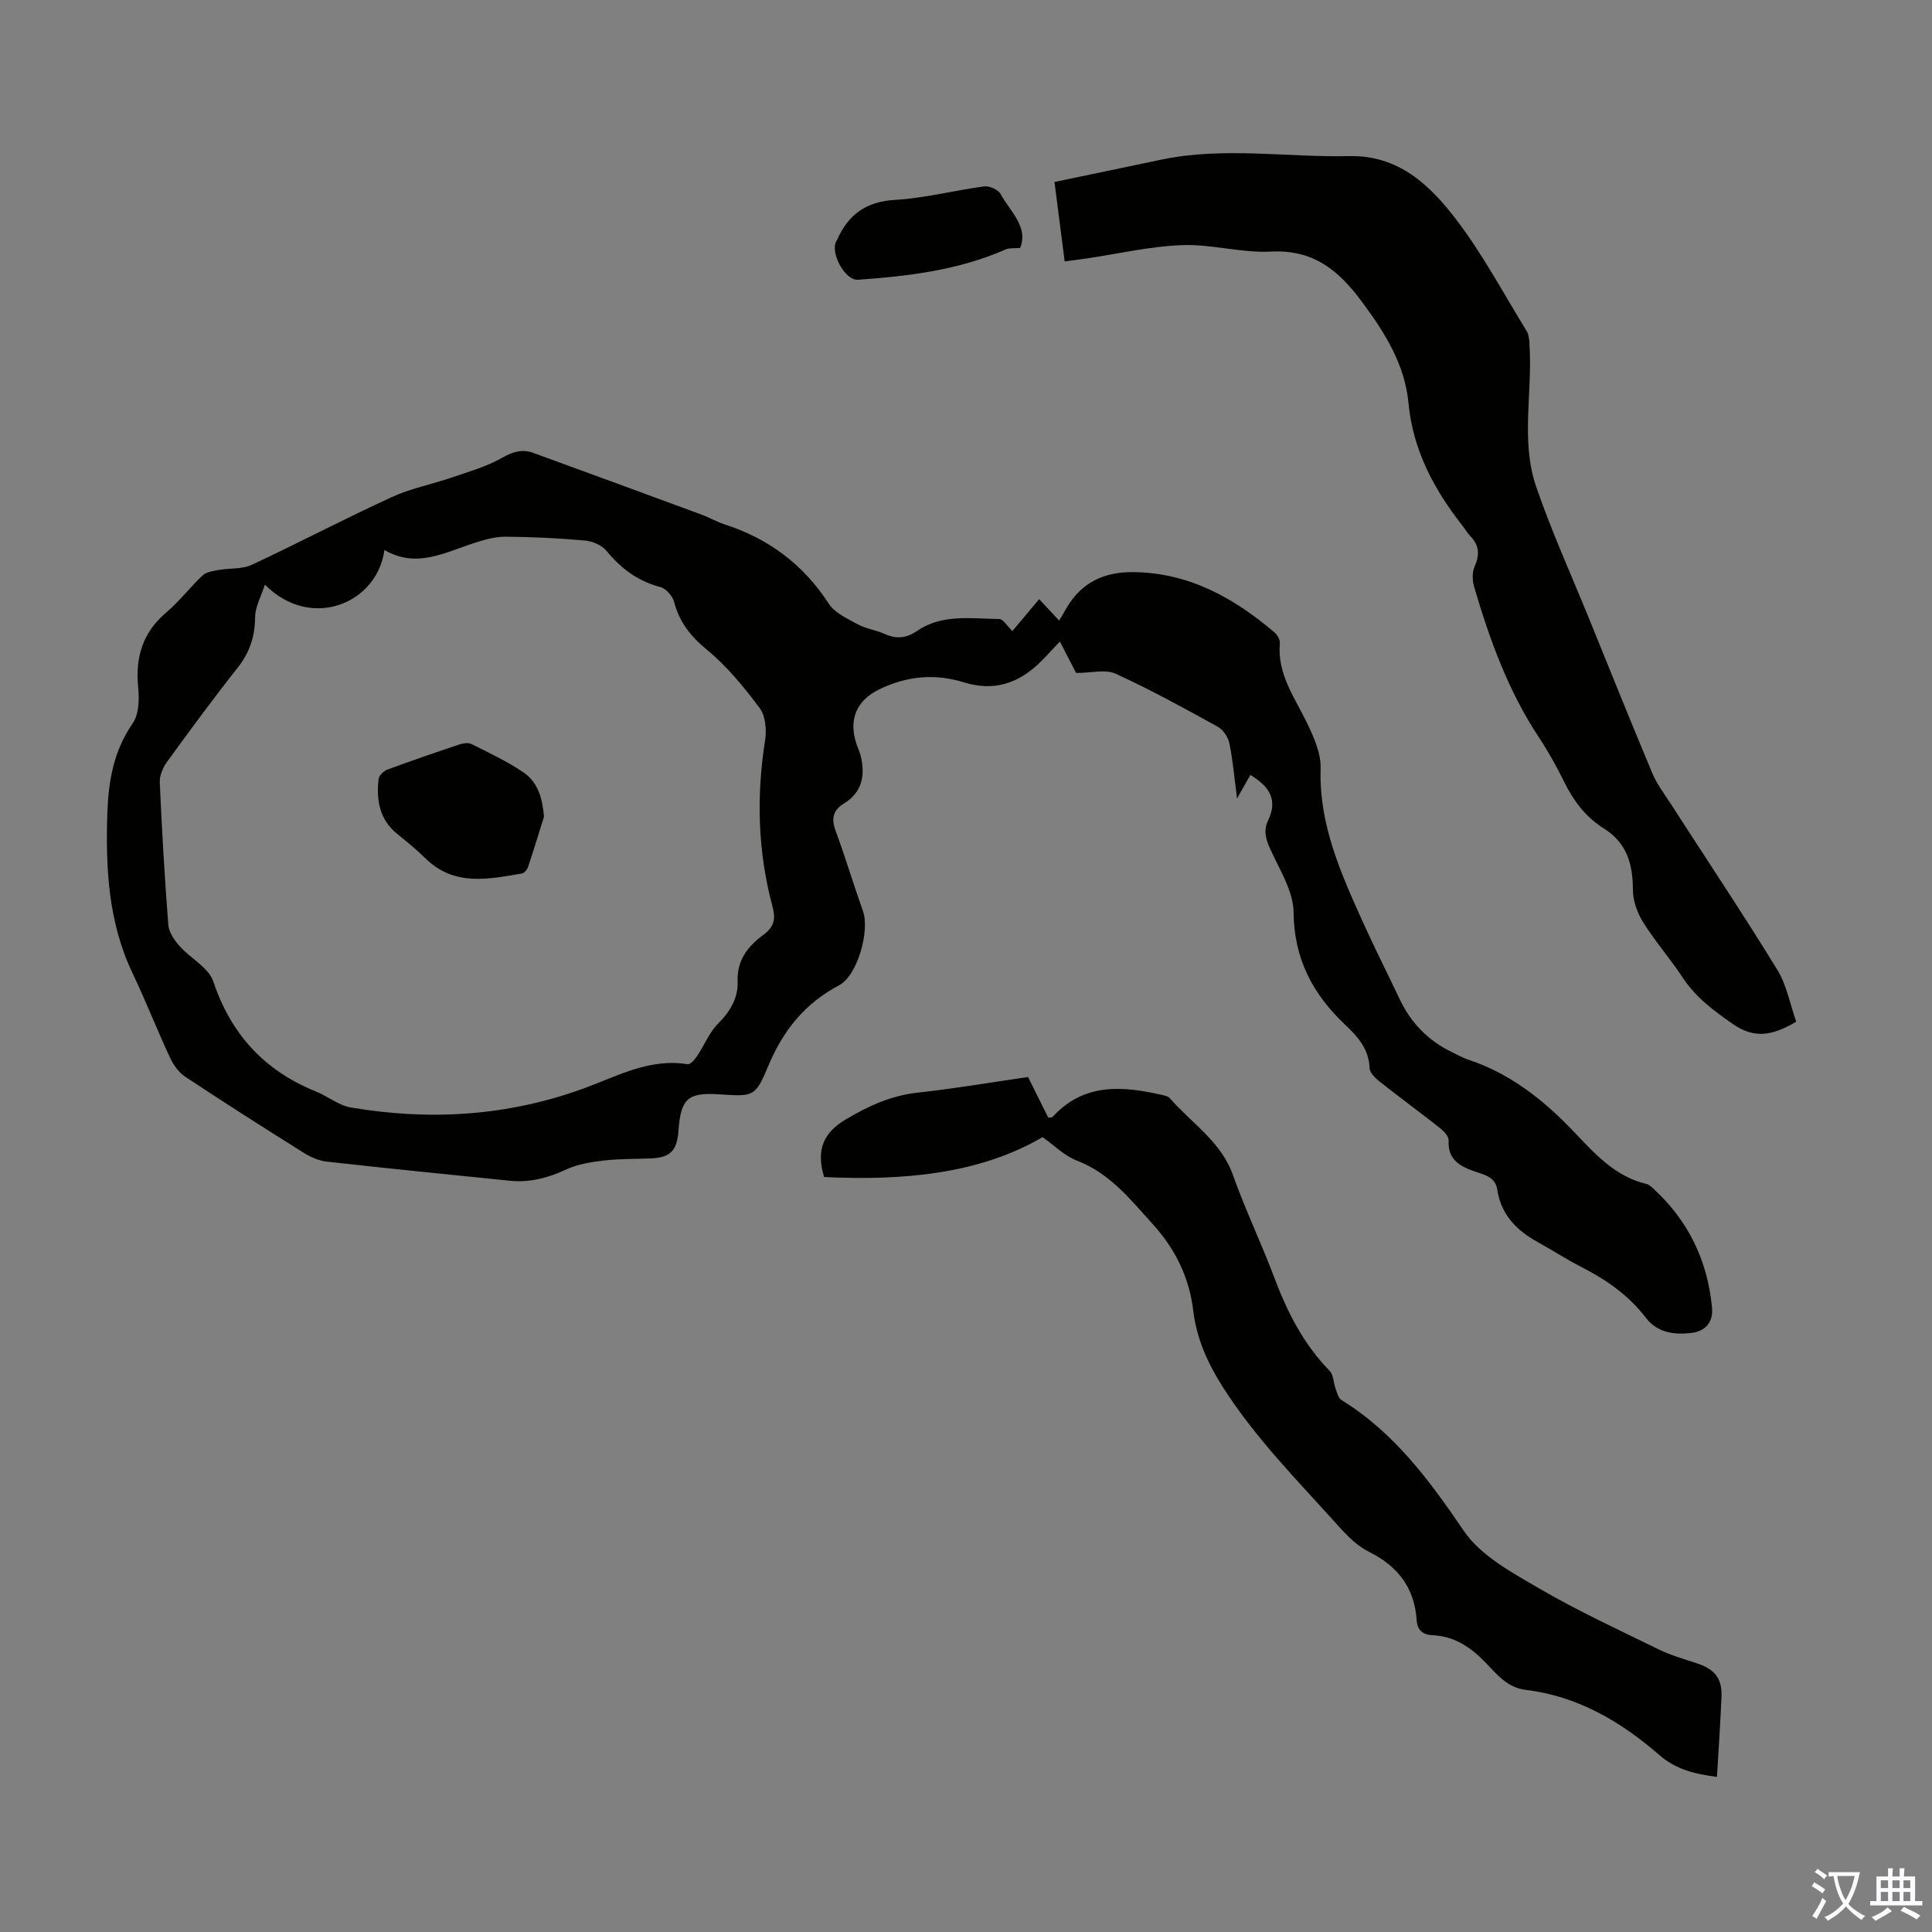
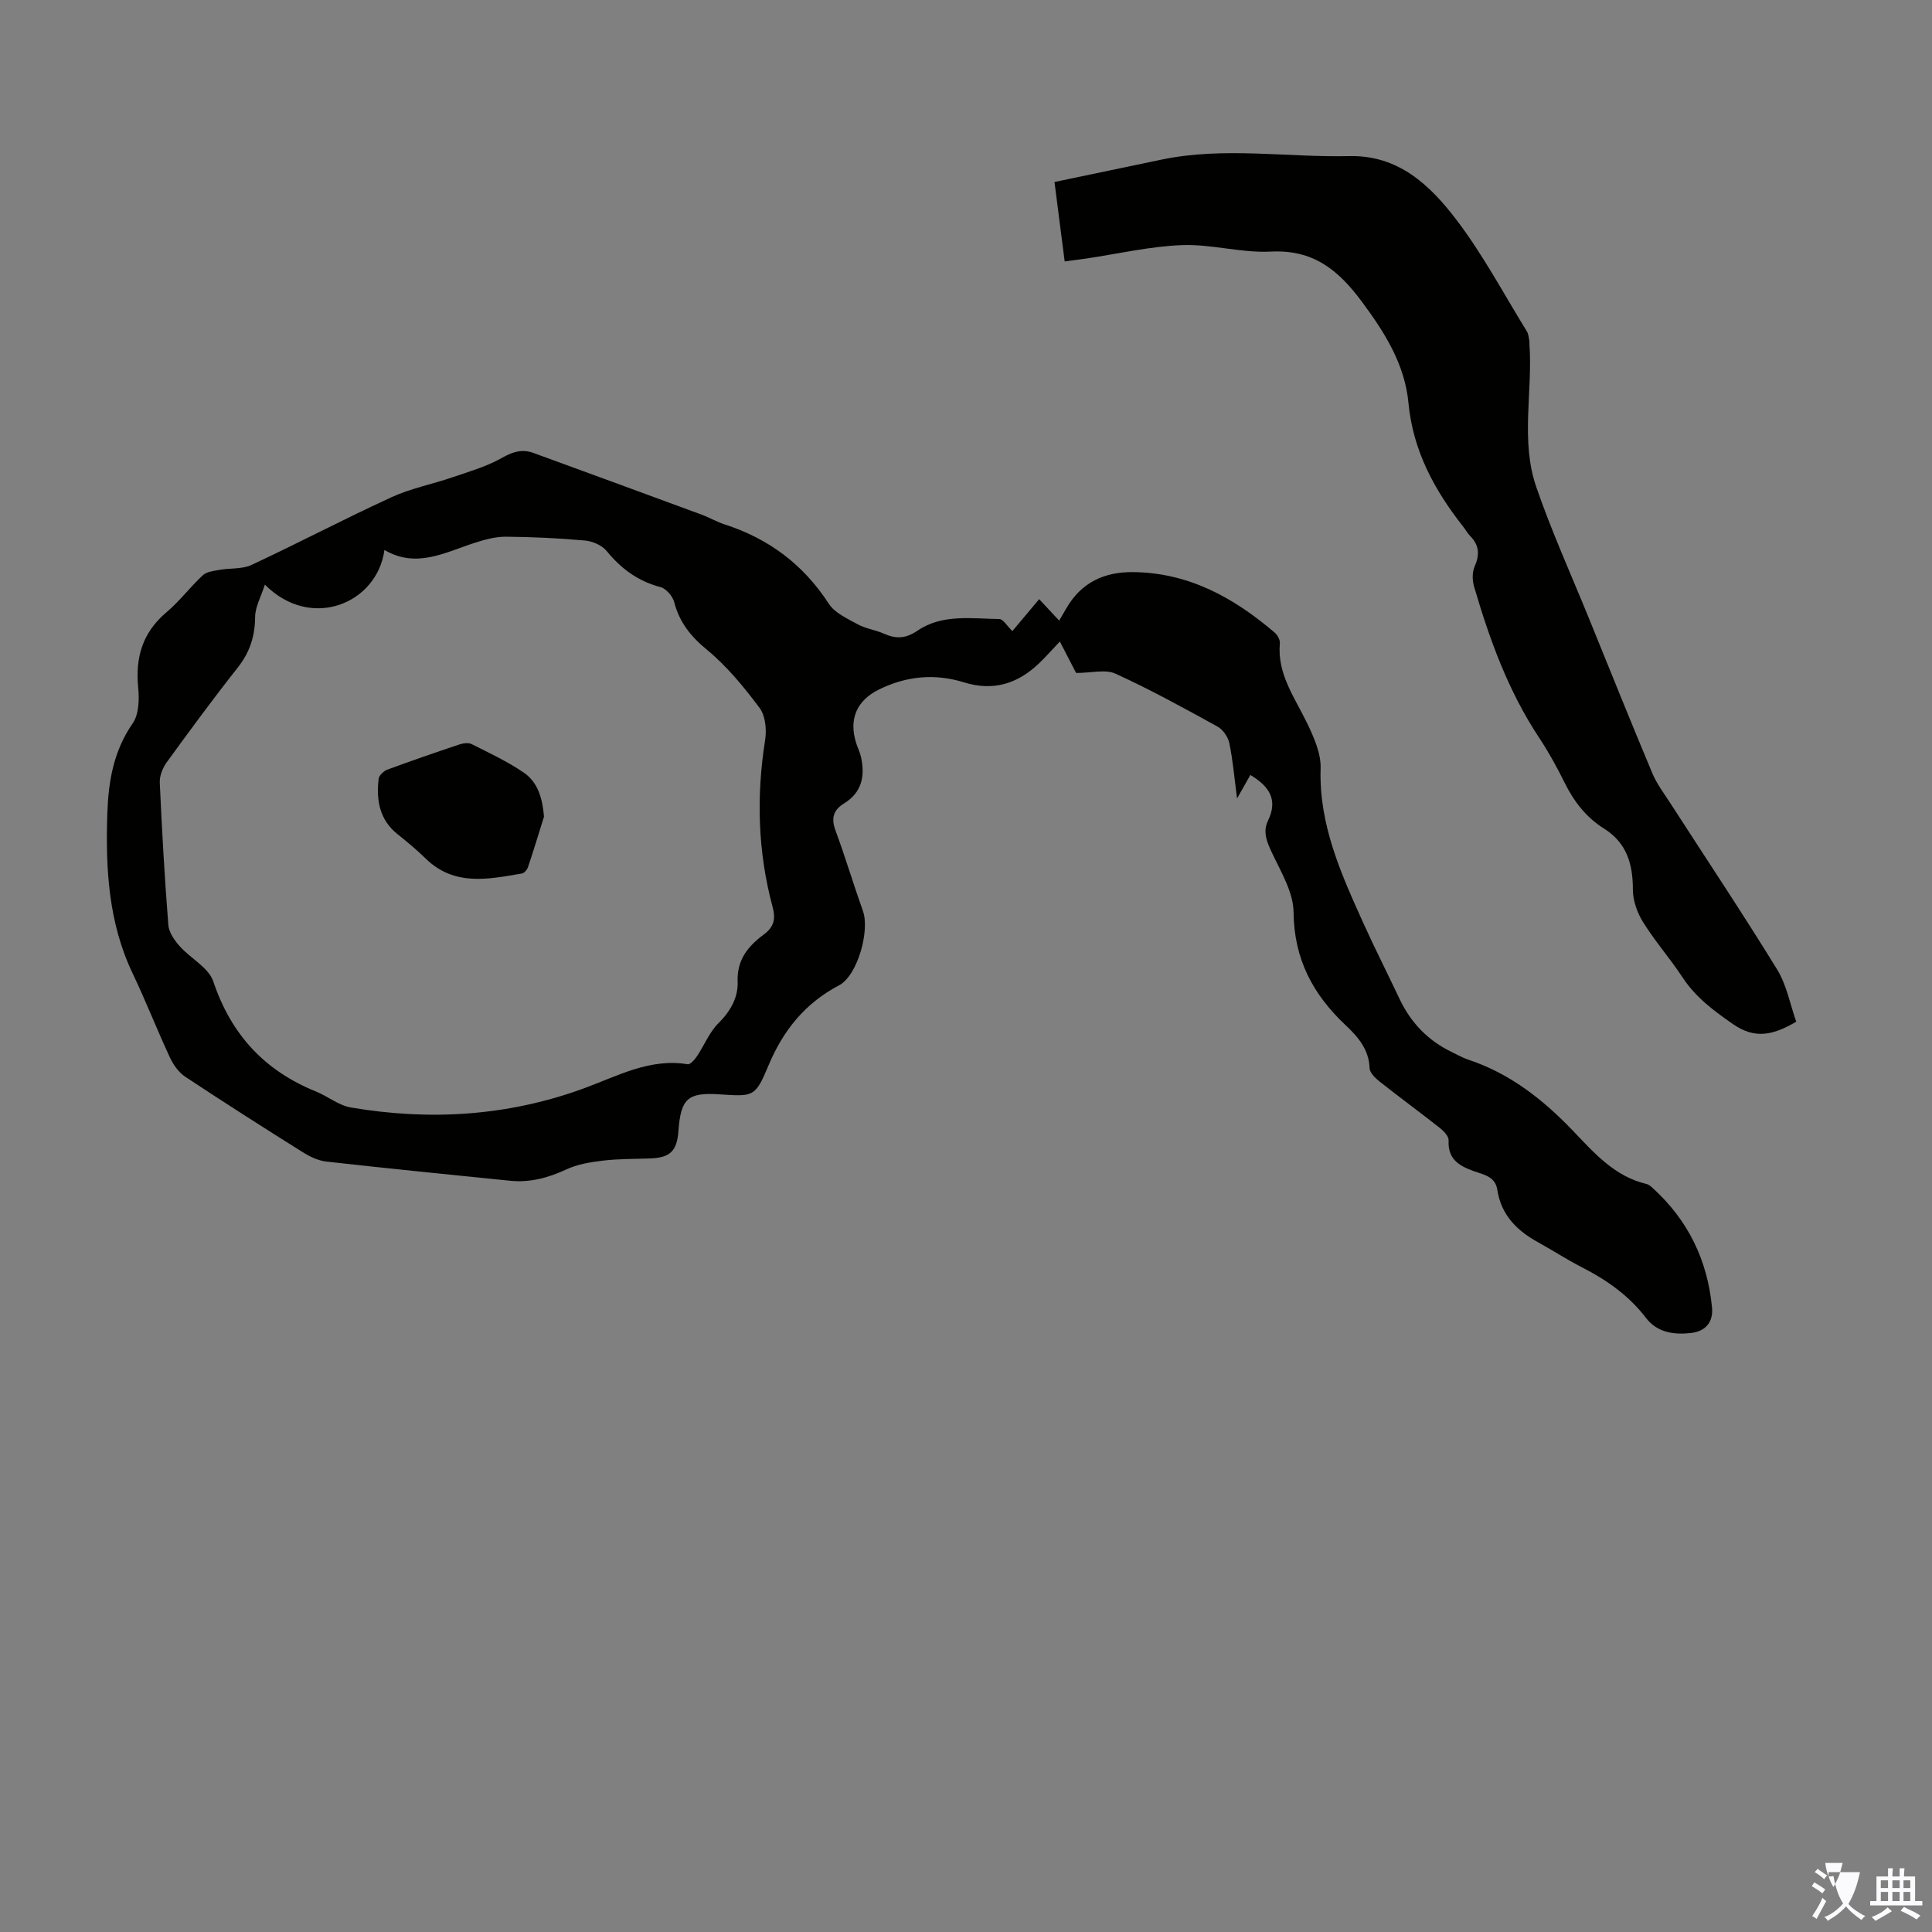
<svg xmlns="http://www.w3.org/2000/svg" enable-background="new 0 0 400 400" viewBox="0 0 400 400">
  <rect x="0" y="0" width="400" height="400" fill="#808080" stroke="none" />
  <g fill="#010100">
    <path d="m209.6 130.66c1.77-2.11 3.56-4.24 5.55-6.61 1.58 1.69 2.76 2.96 4.14 4.44.57-.98 1.07-1.81 1.55-2.65 3.07-5.26 7.8-7.45 13.74-7.39 11.49.1 20.83 5.27 29.28 12.48.6.51 1.19 1.52 1.12 2.24-.58 6.38 3.08 11.23 5.63 16.53 1.41 2.93 2.91 6.28 2.81 9.39-.37 11.66 4.23 21.8 8.83 31.99 2.39 5.29 5.03 10.48 7.51 15.73 2.33 4.94 5.9 8.64 10.83 11.01 1.11.53 2.19 1.17 3.34 1.55 8.63 2.85 15.47 8.21 21.68 14.69 4.37 4.56 8.62 9.49 15.24 11.06.51.12.98.53 1.38.9 7.26 6.63 11.27 14.84 12.22 24.63.33 3.39-1.67 5.01-4.27 5.32-3.41.41-7.01.02-9.39-3.1-3.55-4.65-8.16-7.88-13.31-10.51-3.08-1.57-5.99-3.48-9.02-5.15-4.41-2.42-7.67-5.67-8.46-10.89-.42-2.8-2.96-3.15-4.96-3.88-3.07-1.11-5.32-2.54-5.12-6.33.04-.83-.98-1.92-1.78-2.55-4.13-3.26-8.38-6.37-12.5-9.63-.9-.71-2.05-1.83-2.08-2.8-.14-3.87-2.43-6.49-4.93-8.84-6.79-6.38-10.72-13.71-10.81-23.42-.04-4.14-2.62-8.37-4.49-12.35-1.06-2.25-1.92-4.3-.8-6.62 2.11-4.33.25-7.12-3.66-9.45-.76 1.34-1.54 2.73-2.75 4.87-.57-4.34-.87-7.95-1.6-11.46-.26-1.27-1.31-2.8-2.43-3.42-6.95-3.83-13.92-7.67-21.13-10.96-2.09-.96-5-.15-8.16-.15-.85-1.64-2.05-3.96-3.37-6.51-1.66 1.75-2.97 3.25-4.42 4.62-4.4 4.16-9.44 5.7-15.41 3.84-6.03-1.88-11.94-1.32-17.61 1.47-4.64 2.28-6.29 6.16-4.73 11.09.3.96.77 1.87.99 2.85.88 3.93.22 7.36-3.47 9.63-2.25 1.38-2.74 3.07-1.8 5.62 2.04 5.52 3.72 11.16 5.69 16.71 1.44 4.04-1.12 13.32-4.94 15.34-7.07 3.73-11.58 9.33-14.64 16.64-2.73 6.55-3.09 6.4-10.18 5.94-6.52-.42-7.96.87-8.45 7.61-.3 4.11-1.71 5.5-5.78 5.66-3.24.13-6.51.06-9.72.44-2.62.31-5.36.74-7.71 1.84-3.76 1.75-7.55 2.76-11.67 2.34-12.68-1.28-25.35-2.55-38.02-3.97-1.7-.19-3.44-1.03-4.91-1.96-8.15-5.11-16.26-10.28-24.28-15.59-1.36-.9-2.48-2.47-3.18-3.98-2.68-5.75-4.98-11.67-7.71-17.39-5.04-10.54-5.63-21.72-5.26-33.11.22-6.69 1.28-12.97 5.26-18.71 1.29-1.86 1.37-4.96 1.13-7.42-.61-6.25.91-11.39 5.85-15.56 2.72-2.29 4.9-5.23 7.52-7.66.8-.75 2.24-.91 3.43-1.12 2.22-.4 4.71-.12 6.67-1.03 9.72-4.54 19.23-9.54 28.98-14.02 4-1.84 8.45-2.69 12.64-4.13 3.45-1.18 7.04-2.21 10.18-3.99 2.25-1.28 4.2-1.91 6.57-1.04 11.64 4.25 23.27 8.51 34.89 12.8 1.57.58 3.04 1.46 4.62 1.97 9.16 2.94 16.35 8.3 21.63 16.44 1.25 1.93 3.85 3.09 6.02 4.28 1.64.9 3.63 1.14 5.36 1.91 2.5 1.11 4.47 1.1 6.99-.61 5.1-3.48 11.19-2.49 16.97-2.4.78.04 1.52 1.37 2.67 2.49zm-154.76-9.62c-.81 2.53-2 4.61-2.02 6.69-.03 4-1.1 7.33-3.6 10.49-5.06 6.41-9.9 12.99-14.7 19.6-.84 1.16-1.5 2.81-1.44 4.2.44 9.84 1 19.67 1.77 29.48.12 1.52 1.25 3.16 2.32 4.37 2.26 2.55 6.02 4.44 6.99 7.33 3.69 10.99 10.61 18.48 21.25 22.78 2.46.99 4.7 2.88 7.22 3.31 16.38 2.79 32.55 1.79 48.24-3.95 6.98-2.55 13.61-6.29 21.5-5 .55.09 1.46-.96 1.93-1.66 1.52-2.26 2.56-4.97 4.45-6.84 2.49-2.47 4.09-5.34 3.97-8.56-.18-4.59 2.19-7.41 5.39-9.78 2.17-1.6 2.51-3.27 1.85-5.73-3.07-11.39-3.39-22.89-1.55-34.54.34-2.15.07-5.03-1.14-6.65-3.24-4.34-6.77-8.65-10.92-12.07-3.38-2.78-5.68-5.68-6.77-9.86-.32-1.23-1.67-2.79-2.84-3.1-4.65-1.22-8.14-3.81-11.14-7.47-.97-1.19-2.92-2.03-4.5-2.17-5.45-.49-10.94-.75-16.41-.79-2.13-.01-4.33.6-6.39 1.26-6.14 1.98-12.1 5.38-18.71 1.48-1.45 11-15.11 16.86-24.75 7.18z" />
    <path d="m220.43 54.13c-.7-5.43-1.35-10.5-2.11-16.45 7.5-1.57 14.87-3.12 22.24-4.65 12.89-2.67 25.87-.42 38.8-.71 10.18-.23 16.69 6.01 22.11 13.1 5.53 7.24 9.85 15.41 14.66 23.2.33.54.36 1.27.5 1.91.05.21 0 .45.02.67.71 9.87-1.89 20 1.41 29.6 3.19 9.28 7.27 18.26 10.97 27.36 4.33 10.66 8.62 21.33 13.07 31.94.93 2.22 2.45 4.21 3.77 6.26 7.38 11.44 14.94 22.77 22.07 34.37 1.98 3.22 2.68 7.22 3.95 10.8-4.74 2.78-8.51 3.69-13.11.49-4-2.78-7.7-5.52-10.41-9.64-2.58-3.92-5.71-7.48-8.19-11.46-1.22-1.95-2.11-4.48-2.11-6.75 0-5.29-1.27-9.68-5.99-12.63-3.7-2.32-6.23-5.62-8.16-9.52-1.58-3.2-3.32-6.36-5.29-9.33-6.37-9.62-10.23-20.29-13.44-31.25-.37-1.28-.41-2.95.11-4.13 1.08-2.45.98-4.44-.93-6.35-.55-.55-.91-1.27-1.4-1.88-5.97-7.58-10.42-15.73-11.36-25.63-.76-8.01-4.86-14.54-9.65-20.99-4.92-6.62-10.09-10.82-18.87-10.37-6.08.31-12.26-1.57-18.36-1.34-6.65.25-13.24 1.8-19.86 2.78-1.39.19-2.79.37-4.44.6z" />
-     <path d="m355.48 367.89c-4.68-.62-8.47-1.52-11.97-4.56-7.93-6.89-16.89-12.18-27.63-13.46-3.87-.46-6.02-3.3-8.37-5.71-3.09-3.17-6.43-5.42-10.97-5.61-1.89-.08-3.1-1.02-3.23-3.07-.44-6.71-3.87-11.21-9.89-14.2-2.41-1.2-4.5-3.31-6.34-5.36-8.35-9.31-17.2-18.17-23.98-28.86-3.14-4.96-5.35-9.95-6.05-15.7-.83-6.87-3.68-12.72-8.37-17.9-4.65-5.14-8.88-10.53-15.71-13.16-2.62-1.01-4.78-3.23-7.12-4.87-13.21 7.73-29.12 9.03-45.23 8.26-1.75-5.82.01-9.25 4.48-11.92 4.68-2.79 9.39-4.95 14.91-5.55 7.53-.82 15.01-2.11 22.83-3.24 1.31 2.62 2.74 5.5 4.2 8.43.35-.08.77-.04.94-.22 6.49-7.06 14.5-6.35 22.73-4.47.53.12 1.19.29 1.51.67 4.48 5.18 10.57 8.92 13.05 15.89 2.58 7.25 5.93 14.23 8.64 21.44 2.67 7.08 6.04 13.64 11.39 19.11.81.83.77 2.46 1.22 3.68.31.83.56 1.95 1.21 2.35 10.94 6.75 18.23 16.64 25.35 27.11 3.49 5.13 9.91 8.58 15.54 11.87 7.99 4.67 16.45 8.56 24.78 12.64 2.49 1.22 5.2 2 7.84 2.86 3.84 1.26 5.36 3.18 5.17 7.11-.23 5.35-.59 10.69-.93 16.44z" />
-     <path d="m211.21 51.33c-1.33.12-2.24-.02-2.95.29-9.76 4.31-20.15 5.56-30.62 6.3-2.71.19-5.81-5.62-4.49-7.99.05-.1.12-.19.17-.29 2.3-5.19 5.94-7.9 11.94-8.25 6.2-.36 12.32-1.98 18.51-2.8 1.08-.14 2.89.67 3.39 1.58 2.01 3.66 5.81 6.82 4.05 11.16z" />
    <path d="m112.63 169.08c-1.09 3.48-2.15 6.98-3.31 10.44-.18.54-.78 1.25-1.28 1.33-6.96 1.19-13.97 2.69-19.89-3.08-1.84-1.79-3.82-3.45-5.83-5.05-3.77-3-4.44-7.07-3.93-11.47.08-.71 1.06-1.63 1.82-1.91 4.92-1.82 9.88-3.53 14.85-5.19.8-.27 1.91-.44 2.59-.09 3.66 1.84 7.42 3.6 10.79 5.9 2.96 2.03 3.87 5.37 4.19 9.12z" />
  </g>
-   <path d="m377.9 391.2c-.2.3-.4.5-.6.8-.7-.6-1.4-1-2.2-1.5.2-.3.4-.5.5-.8.6.4 1.4.8 2.3 1.5zm-1.8 6.1c-.2-.2-.5-.4-.9-.6.4-.6.8-1.2 1.2-1.9s.7-1.3.9-1.9c.3.3.5.5.8.7-.7 1.3-1.4 2.6-2 3.7zm2.2-9c-.3.3-.5.5-.6.8-.6-.6-1.3-1.1-2-1.5.3-.3.5-.5.6-.7.6.5 1.3.9 2 1.4zm.3.2v-.9h2 4.5c-.3 1.3-.6 2.5-1 3.6s-.9 2.1-1.4 3c.4.5 1 1 1.6 1.4s1.2.8 1.9 1.1c-.3.2-.5.4-.8.8-.4-.3-1-.7-1.6-1.2s-1.2-1.1-1.6-1.6c-.5.6-1.1 1.1-1.7 1.6s-1.4.9-2.1 1.4c-.1-.3-.3-.5-.7-.8.6-.2 1.2-.5 1.9-1s1.4-1.1 2-1.8c-.5-.8-.9-1.6-1.2-2.5s-.6-2-.8-3.2c-.4.1-.7.1-1 .1zm2.5 2.7c.3 1 .7 1.7 1 2.2.3-.5.6-1.1 1-2s.6-1.9.9-3h-3.2-.4c.1.9.3 1.8.7 2.8z" fill="#fbfafc" />
+   <path d="m377.9 391.2c-.2.3-.4.5-.6.8-.7-.6-1.4-1-2.2-1.5.2-.3.4-.5.5-.8.6.4 1.4.8 2.3 1.5zm-1.8 6.1c-.2-.2-.5-.4-.9-.6.4-.6.8-1.2 1.2-1.9s.7-1.3.9-1.9c.3.3.5.5.8.7-.7 1.3-1.4 2.6-2 3.7zm2.2-9c-.3.3-.5.5-.6.8-.6-.6-1.3-1.1-2-1.5.3-.3.5-.5.6-.7.6.5 1.3.9 2 1.4zm.3.2v-.9h2 4.5c-.3 1.3-.6 2.5-1 3.6s-.9 2.1-1.4 3c.4.5 1 1 1.6 1.4s1.2.8 1.9 1.1c-.3.2-.5.4-.8.8-.4-.3-1-.7-1.6-1.2s-1.2-1.1-1.6-1.6c-.5.6-1.1 1.1-1.7 1.6s-1.4.9-2.1 1.4c-.1-.3-.3-.5-.7-.8.6-.2 1.2-.5 1.9-1s1.4-1.1 2-1.8c-.5-.8-.9-1.6-1.2-2.5s-.6-2-.8-3.2c-.4.1-.7.1-1 .1zc.3 1 .7 1.7 1 2.2.3-.5.6-1.1 1-2s.6-1.9.9-3h-3.2-.4c.1.9.3 1.8.7 2.8z" fill="#fbfafc" />
  <path d="m396.5 388.5v1.5 3.6h1.5v.9c-.4 0-1 0-1.7 0h-7.9c-.5 0-.9 0-1.2 0v-.9h1.3v-3.5c0-.7 0-1.2 0-1.6h2.4c0-.8 0-1.4 0-1.7h1c0 .3-.1.8-.1 1.7h1.5c0-.8 0-1.4 0-1.7h1c0 .3-.1.9-.1 1.7zm-8.2 9.2c-.2-.3-.5-.5-.8-.8.8-.3 1.4-.6 1.9-.9s1-.7 1.4-1.1c.3.3.6.5.9.8-1.6 1-2.8 1.6-3.4 2zm2.6-6.8v-1.6h-1.5v1.6zm0 2.7v-1.9h-1.5v1.9zm2.4-2.7v-1.6h-1.5v1.6zm0 2.7v-1.9h-1.5v1.9zm.2 2 .7-.8c.4.2.9.5 1.6.8s1.3.7 1.8 1c-.3.3-.5.5-.8.8-.4-.3-1.5-1-3.3-1.8zm2-4.7v-1.6h-1.4v1.6zm0 2.7v-1.9h-1.4v1.9z" fill="#fbfafc" />
</svg>